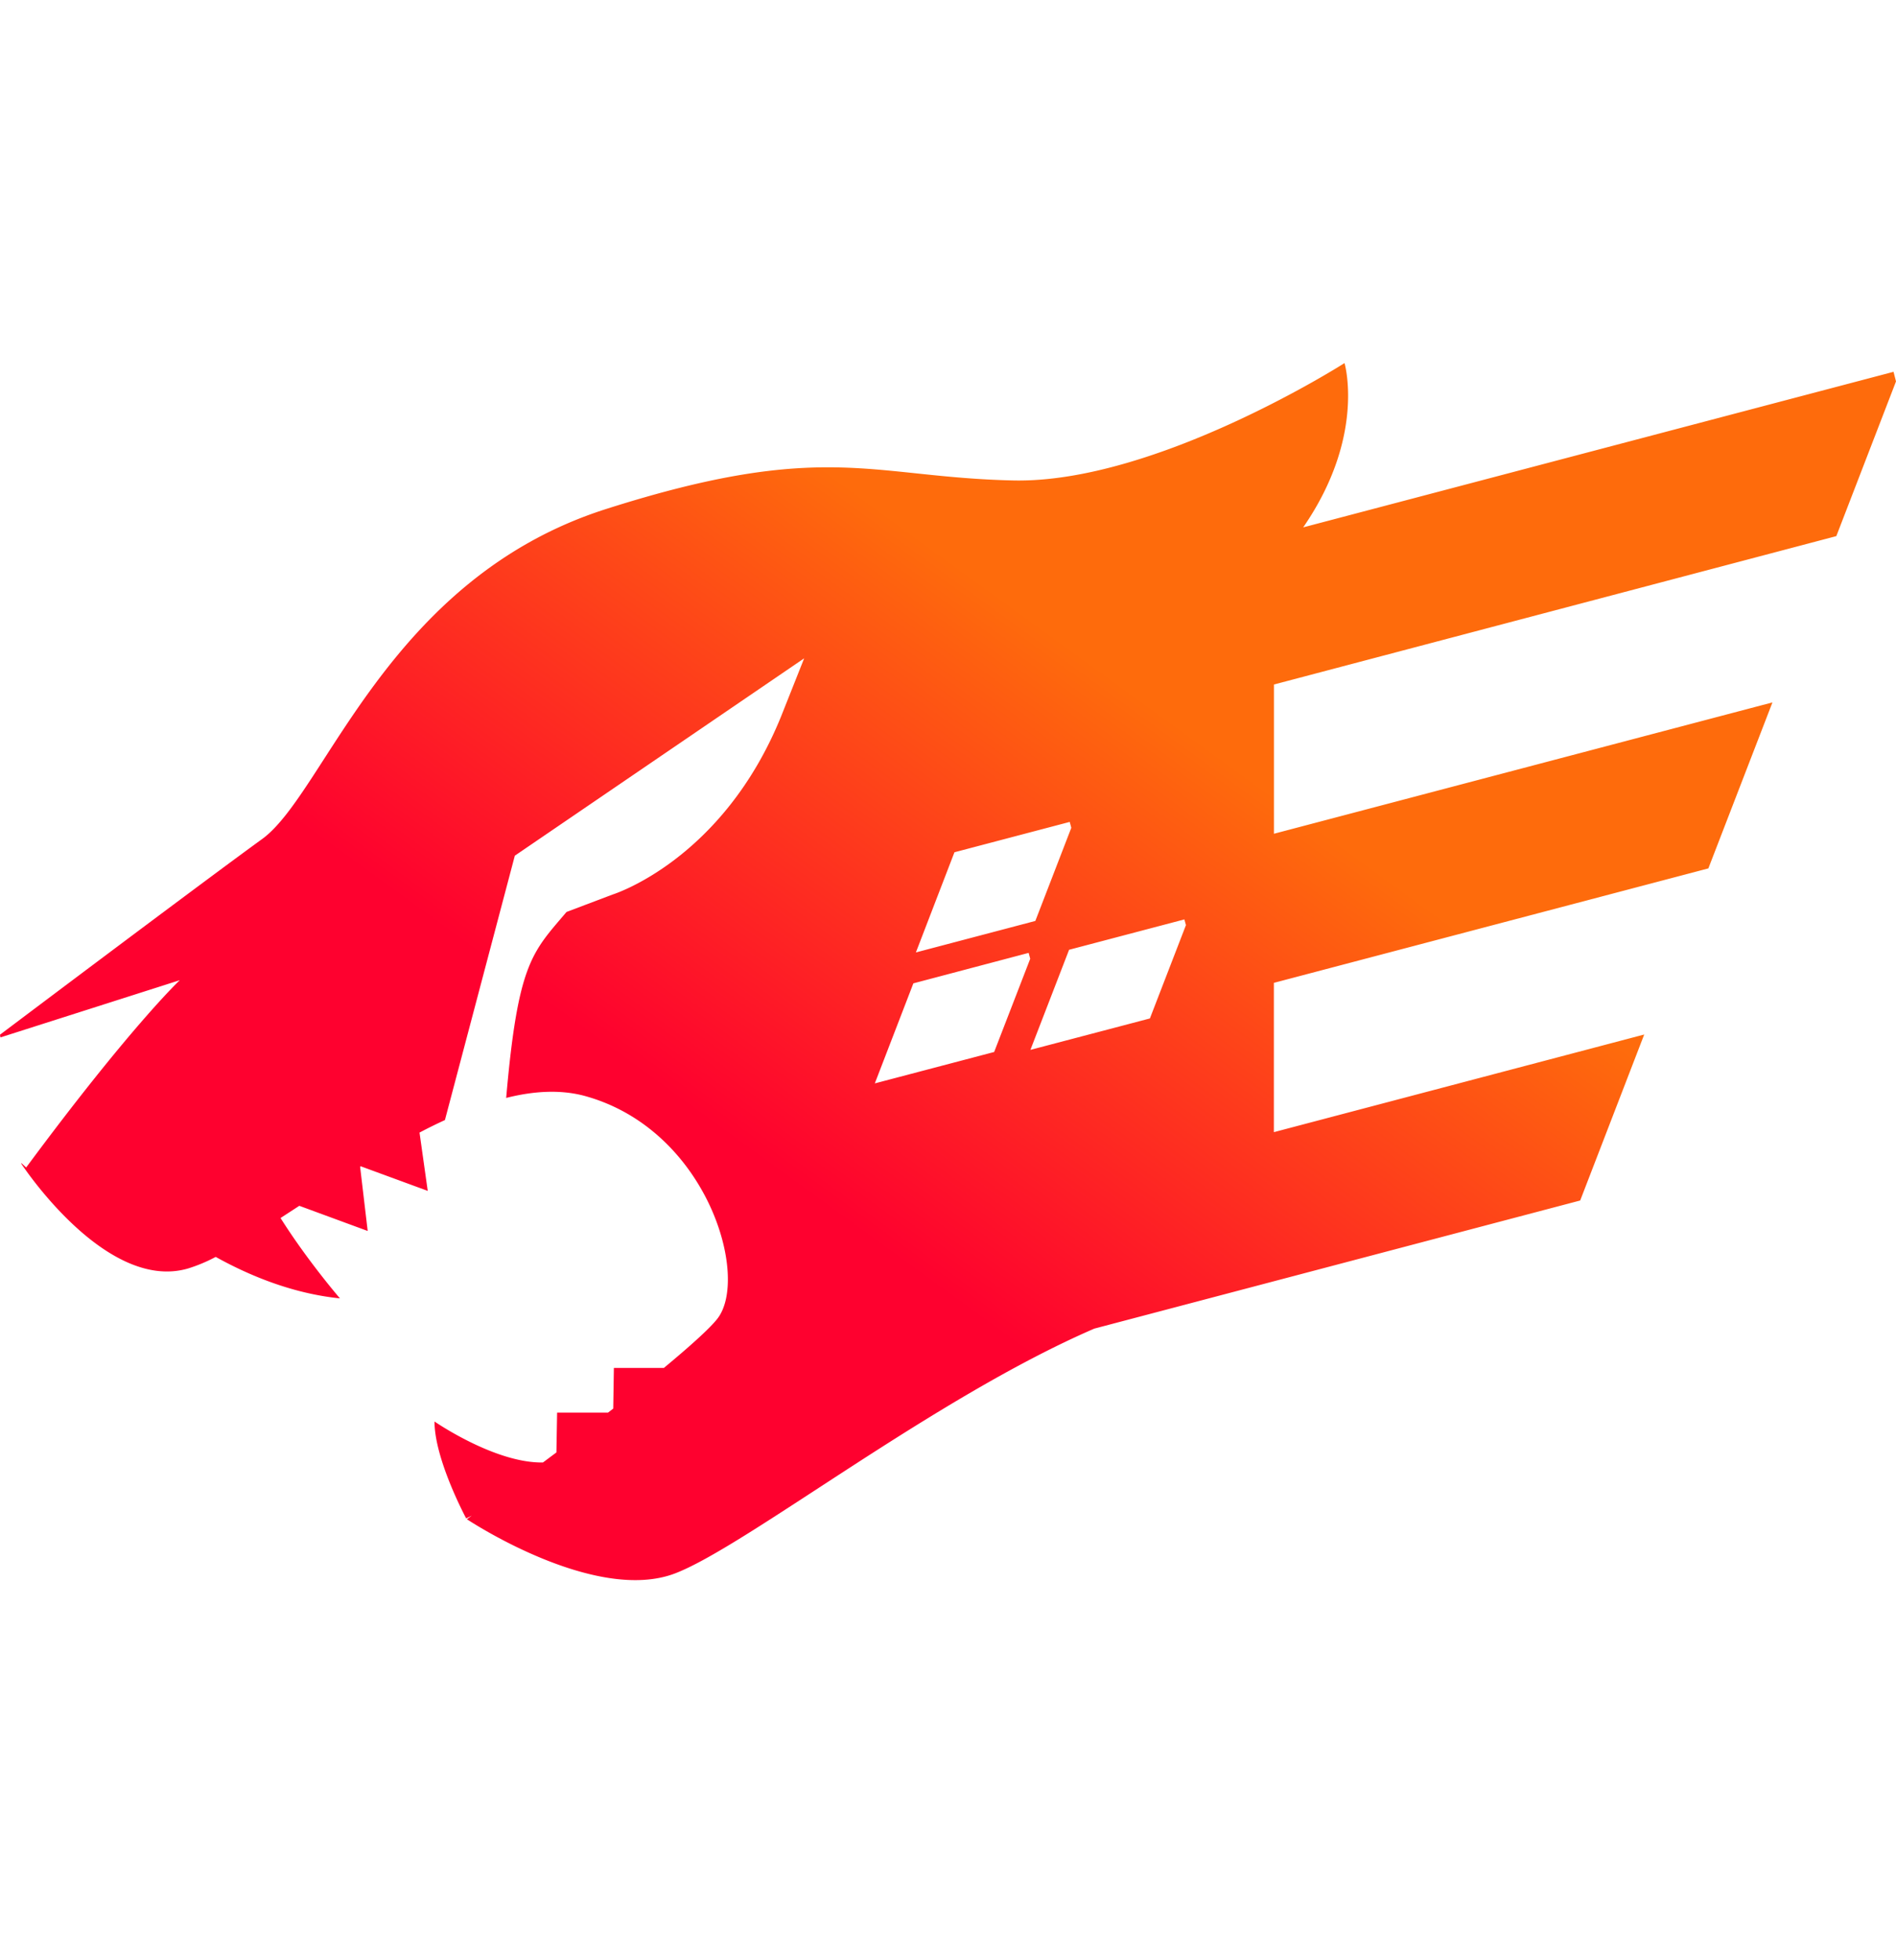
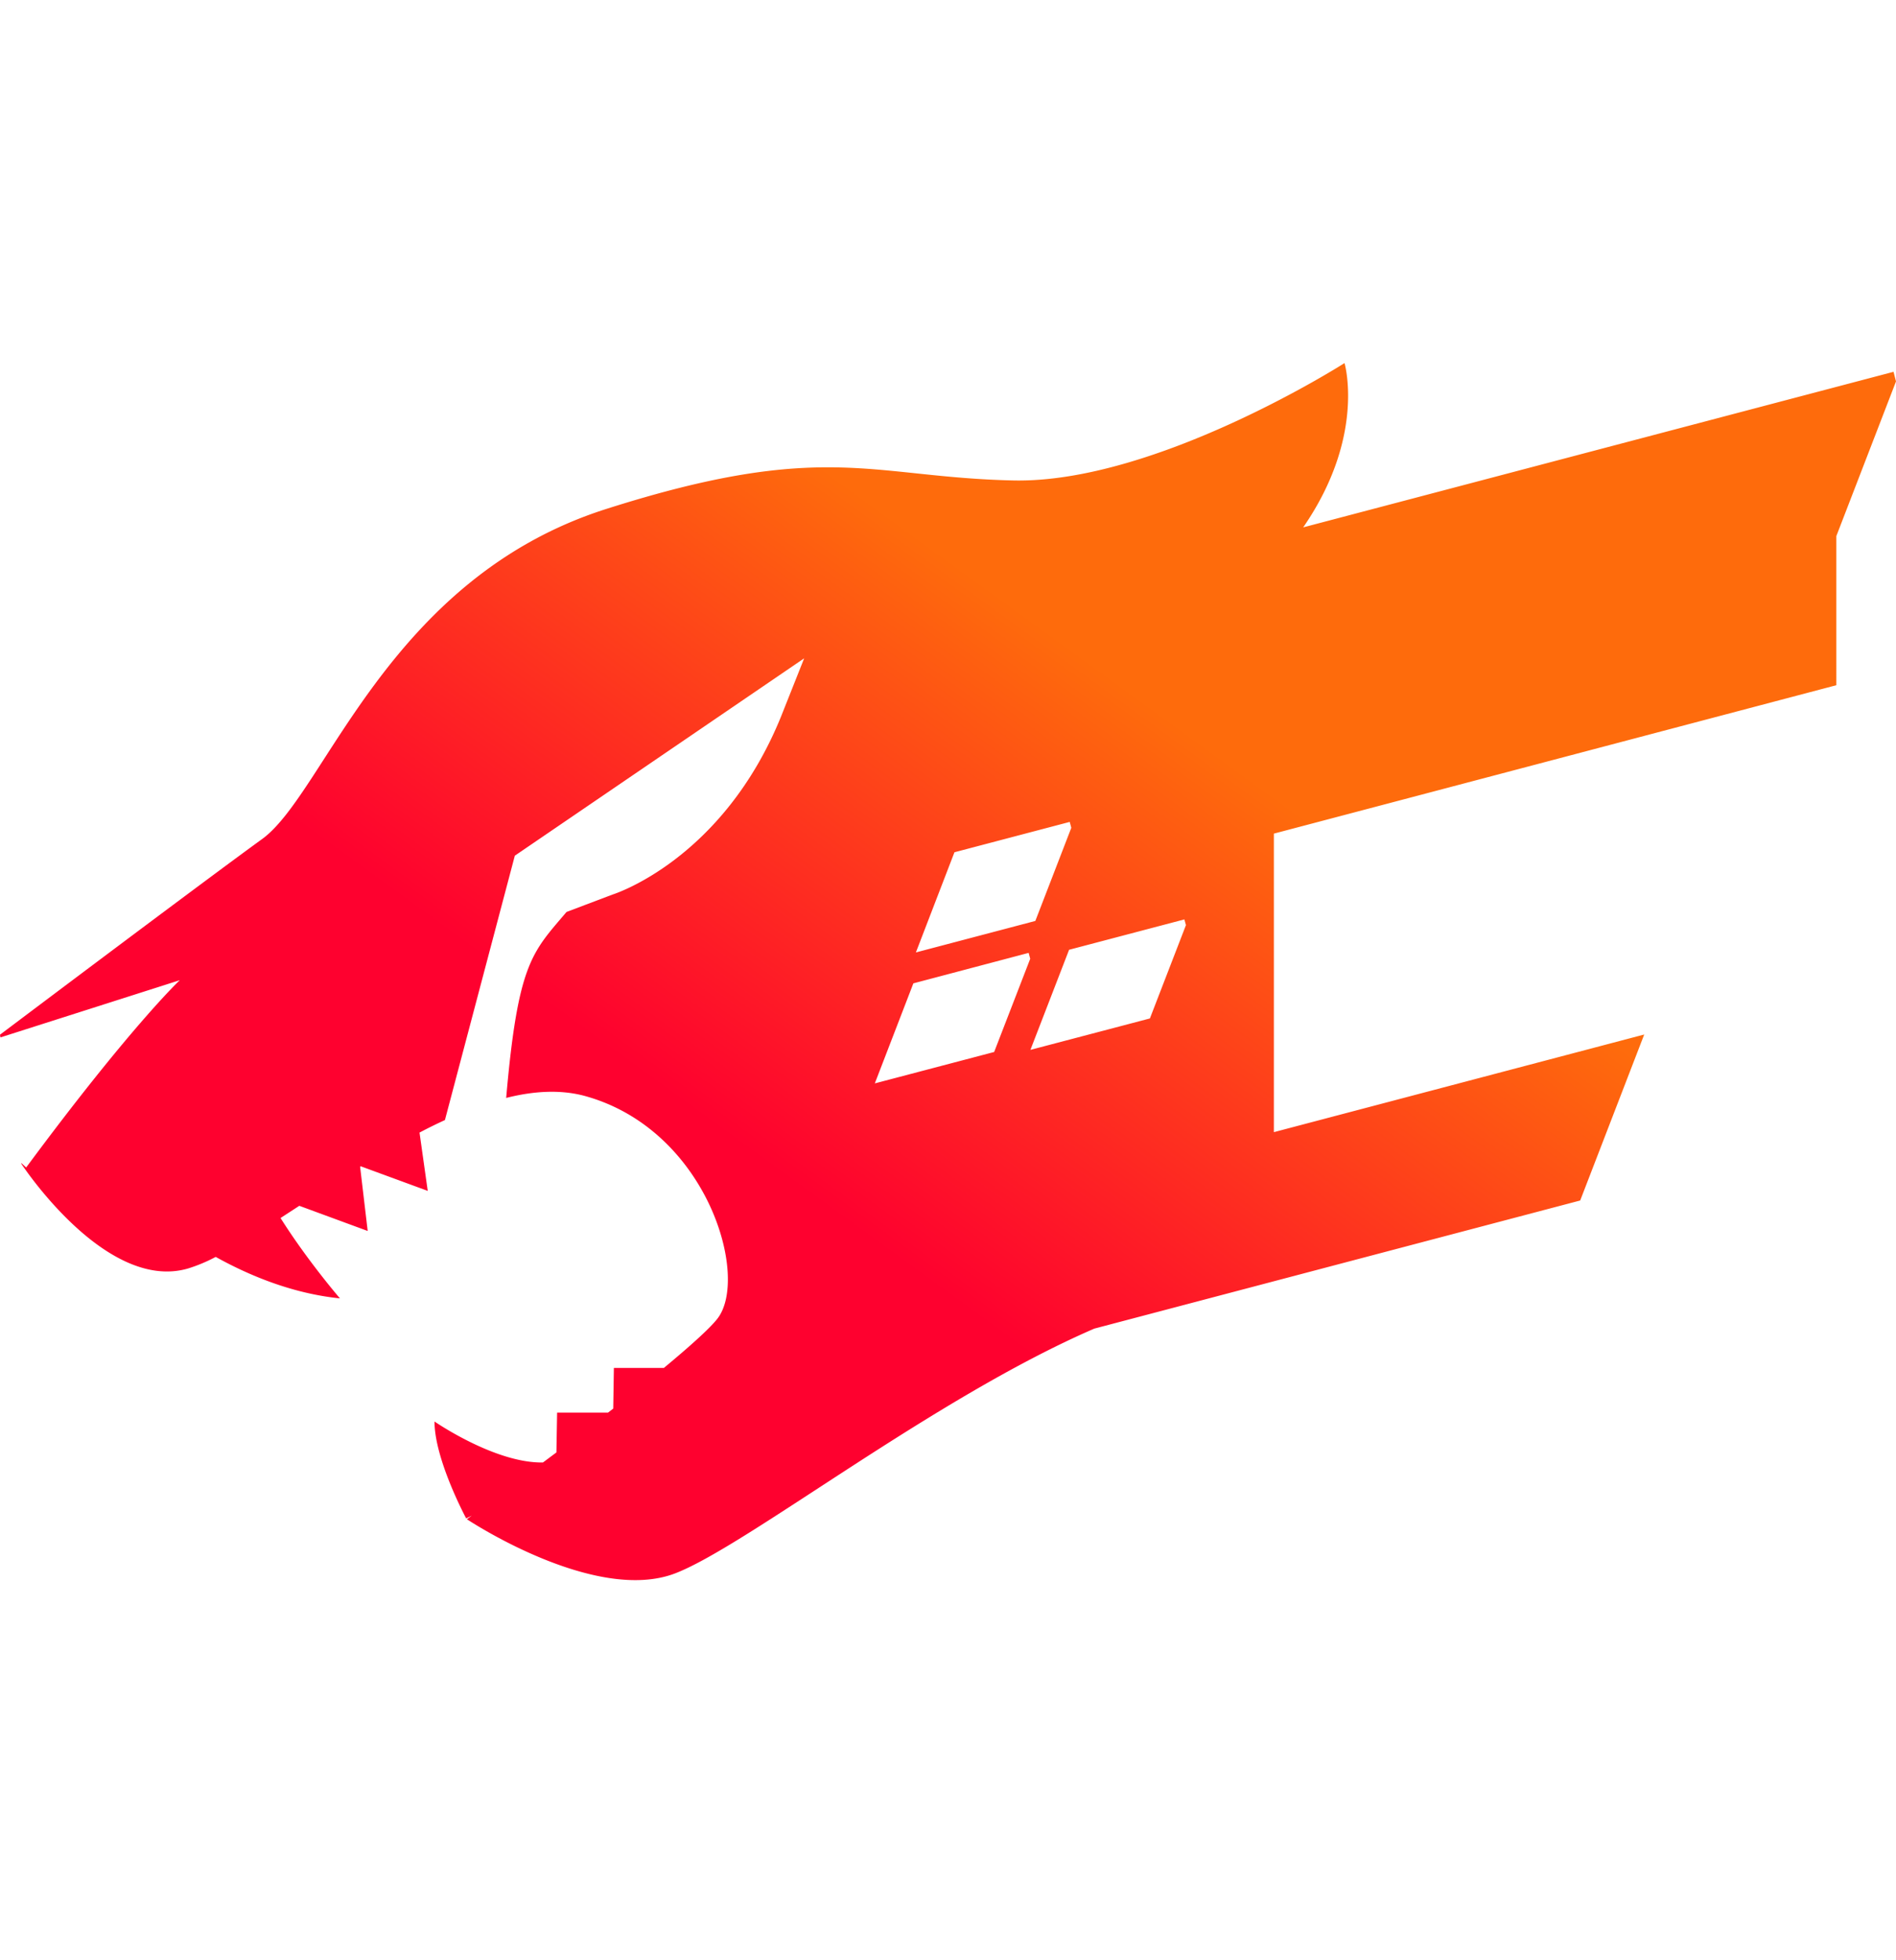
<svg xmlns="http://www.w3.org/2000/svg" width="30" height="31" fill="none">
-   <path fill="url(#a)" d="M29.056 8.478 30 6.032l-.039-.152-9.341 2.46c.996-1.442.654-2.598.654-2.598s-2.984 1.905-5.242 1.856c-2.255-.05-2.983-.65-6.443.452-3.46 1.103-4.439 4.488-5.439 5.217C3.145 13.996 0 16.363 0 16.363l.007.043 2.838-.905s-.778.73-2.431 2.962l-.078-.071.003.014s1.33 2.032 2.634 1.655a2.5 2.5 0 0 0 .44-.184c.525.292 1.21.579 1.966.656 0 0-.513-.594-.94-1.271l.297-.193 1.082.398-.12-1.015.01-.008 1.06.389-.13-.922c.132-.07.266-.136.402-.198l1.106-4.181 4.578-3.121-.364.916c-.926 2.282-2.669 2.82-2.669 2.82l-.727.275c-.542.64-.768.796-.955 2.941.435-.11.852-.134 1.23-.035 1.955.526 2.633 2.884 2.106 3.534-.13.162-.445.442-.841.771h-.791l-.01.643-.082.063h-.806l-.011.63-.213.159c-.758.014-1.716-.648-1.716-.648 0 .602.501 1.532.501 1.532l.088-.043-.077.056s2.032 1.354 3.308.852c1.137-.445 4.079-2.767 6.62-3.866l7.688-2.026 1.013-2.625-5.86 1.544v-2.361l6.875-1.81 1.014-2.625-7.888 2.077v-2.36l8.9-2.347Zm-13.954 5 1.824-.48.025.093-.569 1.473-1.89.498.61-1.584Zm.63 3.158-1.89.497.61-1.582 1.824-.482.025.093-.57 1.473Zm2.463-.53-1.891.497.612-1.583 1.824-.48.025.09-.57 1.475Z" />
+   <path fill="url(#a)" d="M29.056 8.478 30 6.032l-.039-.152-9.341 2.46c.996-1.442.654-2.598.654-2.598s-2.984 1.905-5.242 1.856c-2.255-.05-2.983-.65-6.443.452-3.46 1.103-4.439 4.488-5.439 5.217C3.145 13.996 0 16.363 0 16.363l.007.043 2.838-.905s-.778.73-2.431 2.962l-.078-.071.003.014s1.33 2.032 2.634 1.655a2.5 2.5 0 0 0 .44-.184c.525.292 1.21.579 1.966.656 0 0-.513-.594-.94-1.271l.297-.193 1.082.398-.12-1.015.01-.008 1.06.389-.13-.922c.132-.07.266-.136.402-.198l1.106-4.181 4.578-3.121-.364.916c-.926 2.282-2.669 2.82-2.669 2.82l-.727.275c-.542.64-.768.796-.955 2.941.435-.11.852-.134 1.23-.035 1.955.526 2.633 2.884 2.106 3.534-.13.162-.445.442-.841.771h-.791l-.01.643-.082.063h-.806l-.011.63-.213.159c-.758.014-1.716-.648-1.716-.648 0 .602.501 1.532.501 1.532l.088-.043-.077.056s2.032 1.354 3.308.852c1.137-.445 4.079-2.767 6.62-3.866l7.688-2.026 1.013-2.625-5.86 1.544v-2.361v-2.36l8.9-2.347Zm-13.954 5 1.824-.48.025.093-.569 1.473-1.89.498.61-1.584Zm.63 3.158-1.89.497.61-1.582 1.824-.482.025.093-.57 1.473Zm2.463-.53-1.891.497.612-1.583 1.824-.48.025.09-.57 1.475Z" />
  <defs>
    <linearGradient id="a" x1="15" x2="21.294" y1="20.484" y2="11.819" gradientUnits="userSpaceOnUse">
      <stop stop-color="#FE012F" />
      <stop offset=".88" stop-color="#FE6B0C" />
    </linearGradient>
  </defs>
</svg>